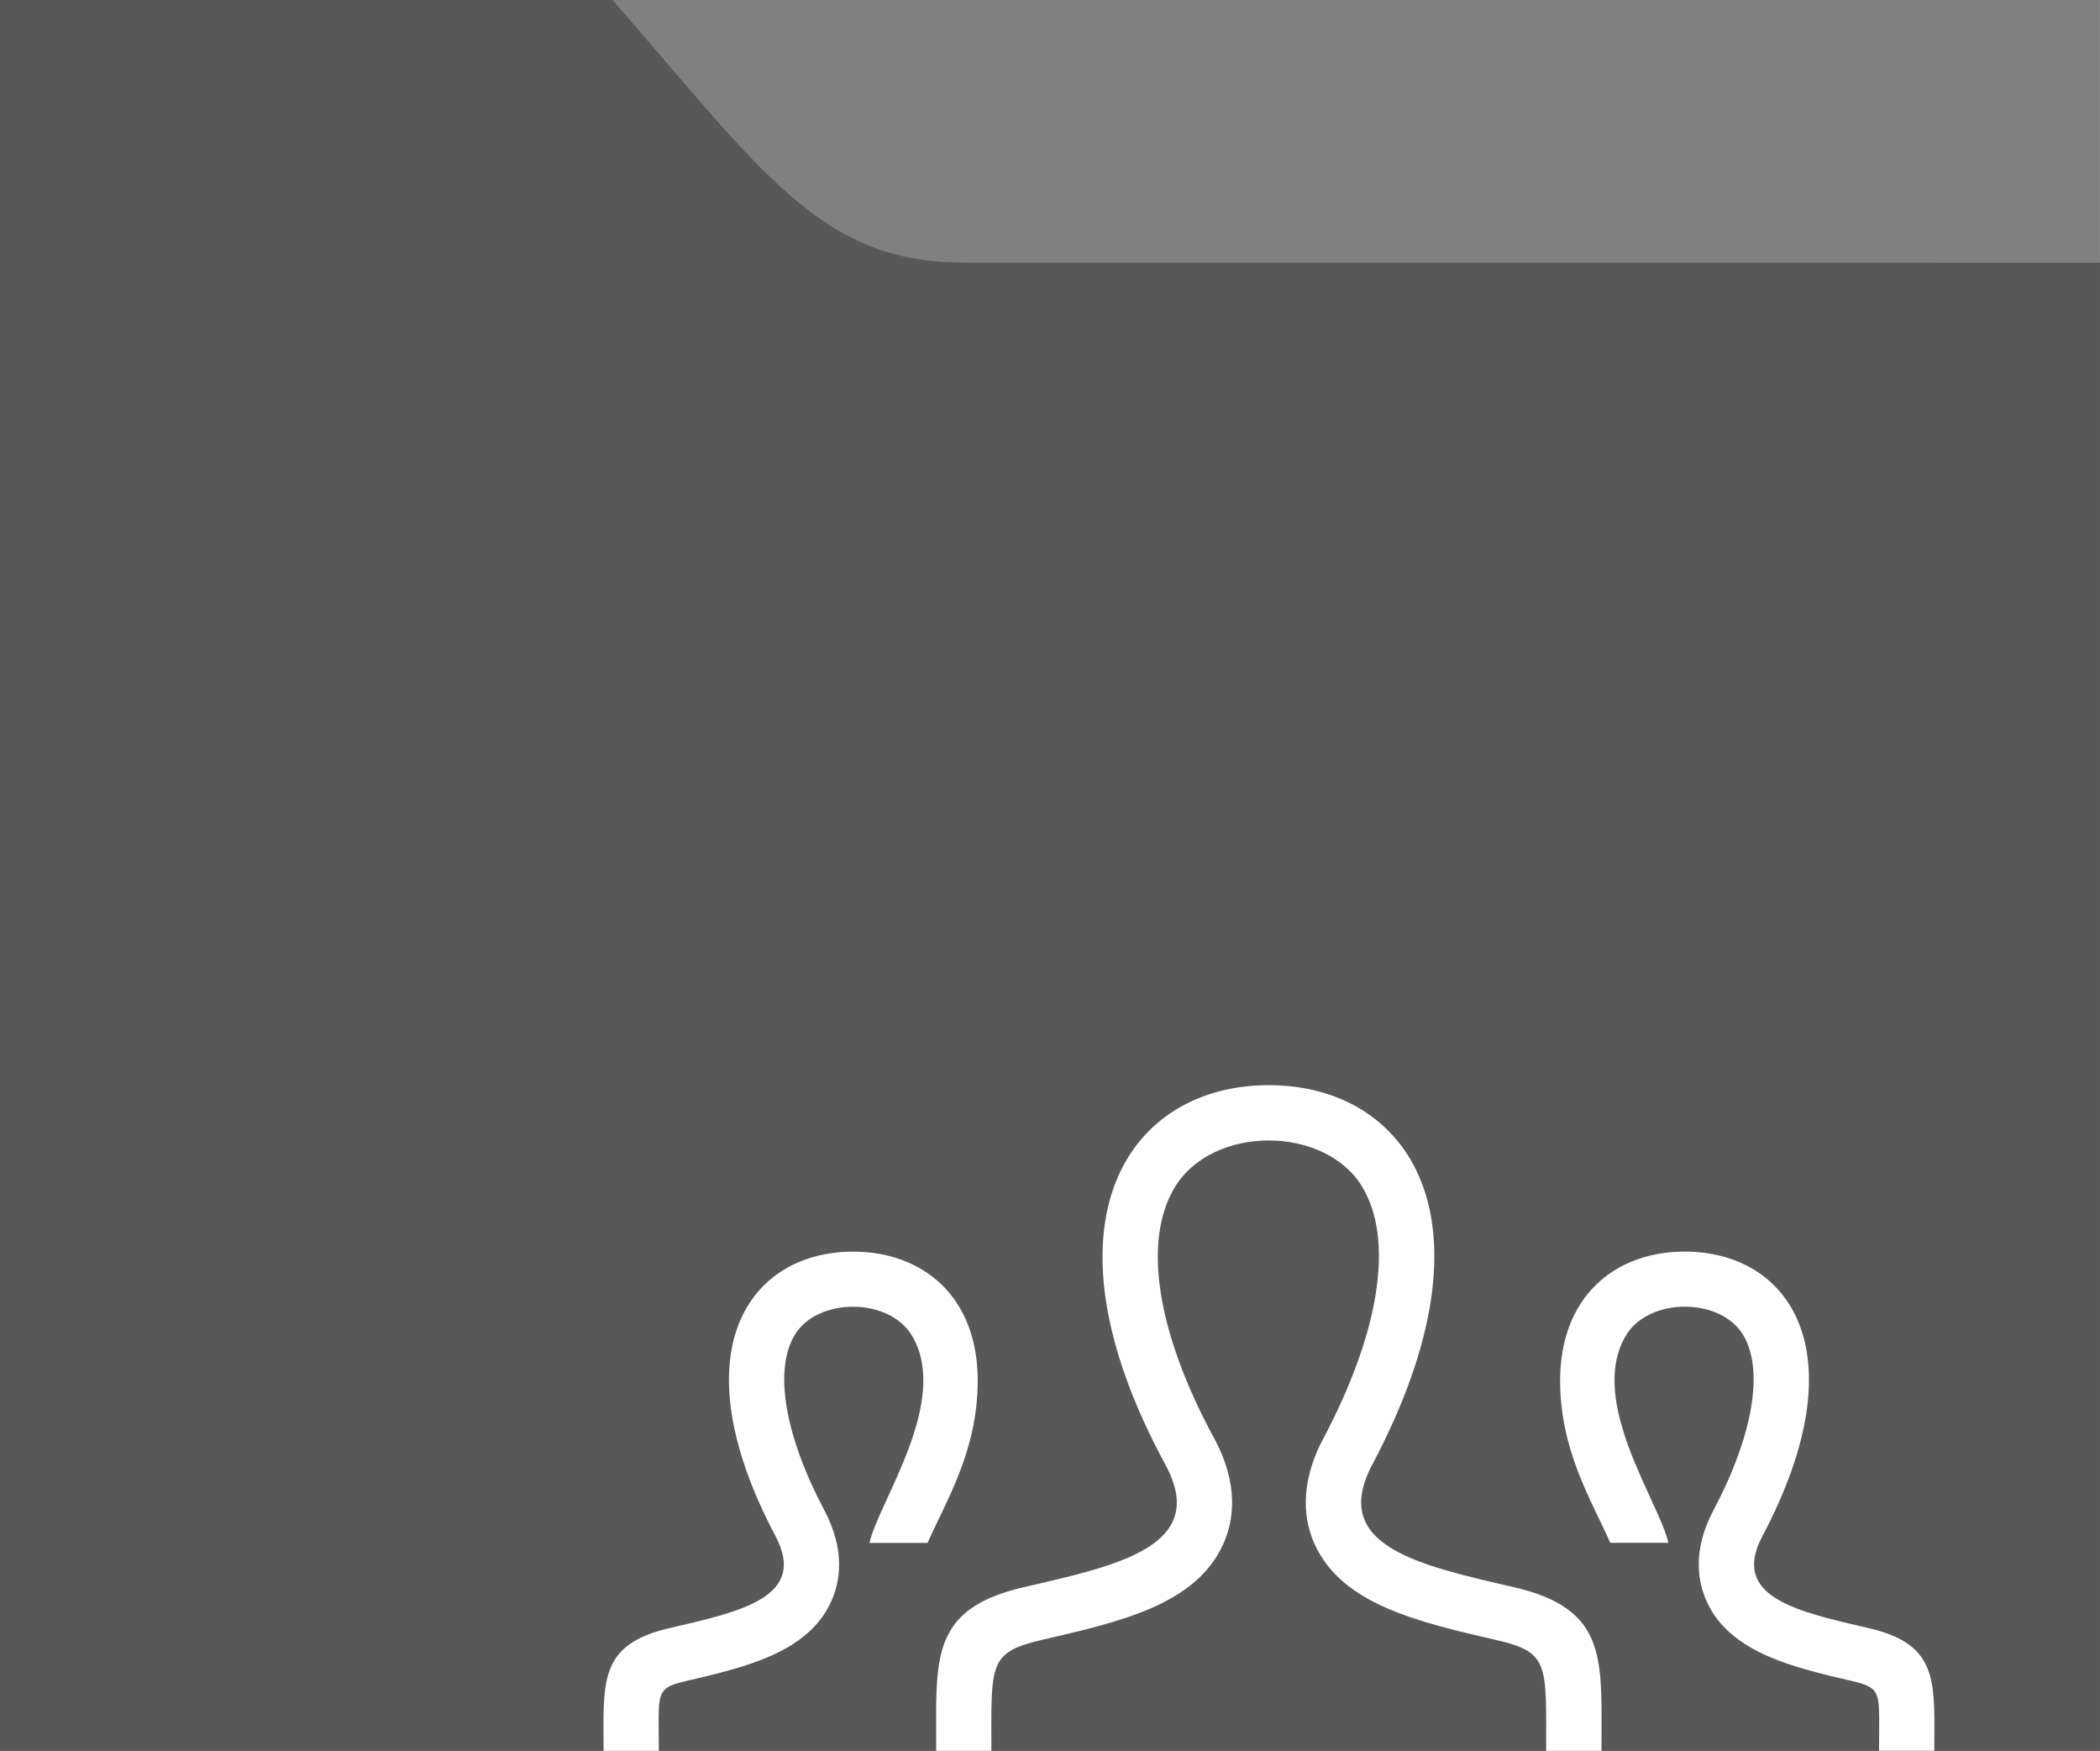
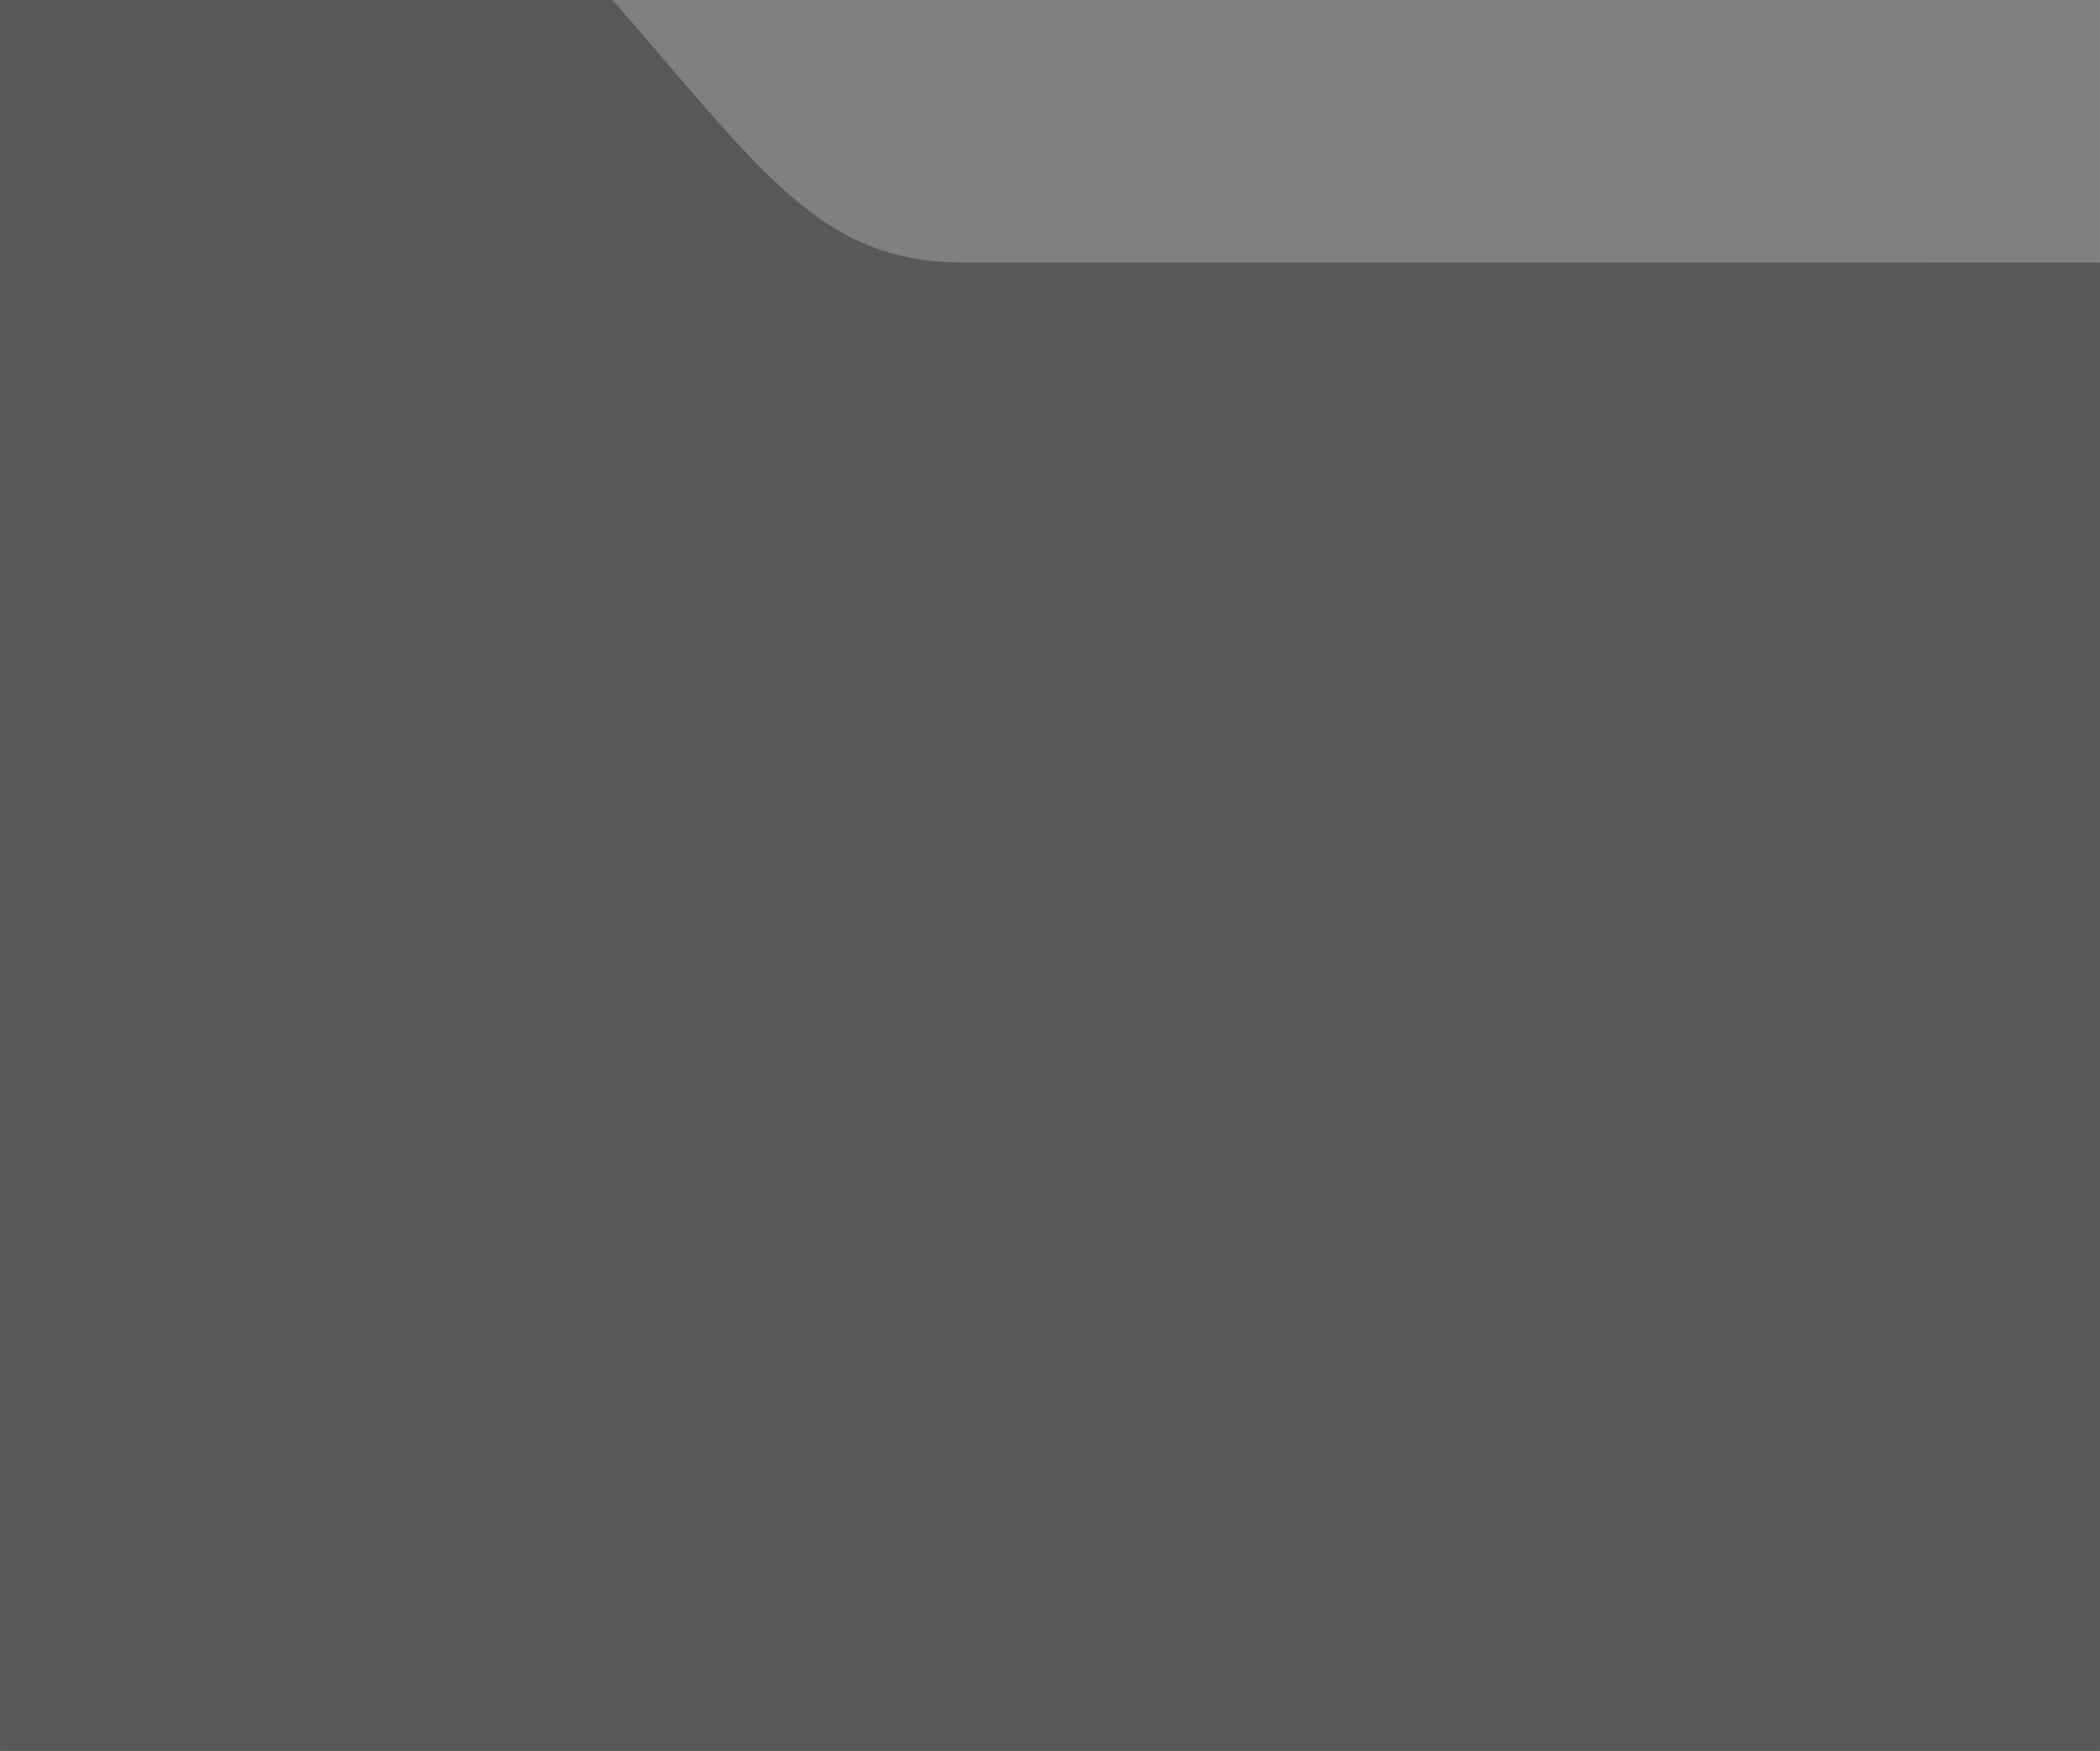
<svg xmlns="http://www.w3.org/2000/svg" xml:space="preserve" width="37.865" height="31.562" style="shape-rendering:geometricPrecision;text-rendering:geometricPrecision;image-rendering:optimizeQuality;fill-rule:evenodd;clip-rule:evenodd" viewBox="0 0 491.71 409.87">
  <rect x="0" y="0" width="491.71" height="409.87" fill="#808080" stroke="none" />
  <path d="M225.37 61.46c-33.38 0-47.23-21.66-81.94-61.46H0v409.85h491.71V61.48l-266.34-.01z" style="fill:#585858" />
-   <path d="M374.99 409.86h-12.96c0-20.15.78-23.05-11.43-25.88-18.68-4.31-36.32-8.38-42.76-22.45-2.34-5.14-3.91-13.61 2.01-24.77 13.26-25.05 16.58-46.52 9.11-58.93-8.73-14.48-35.15-14.54-43.96.22-7.48 12.57-4.1 33.93 9.26 58.59 6.04 11.12 4.52 19.61 2.18 24.78-6.36 14.14-23.84 18.18-42.36 22.44-12.75 2.95-11.95 5.65-11.95 26h-12.92l-.02-8.09c0-16.35 1.3-25.78 20.62-30.24 21.84-5.05 43.43-9.56 33.05-28.69-30.72-56.68-8.78-88.81 24.22-88.81 32.36 0 54.89 30.95 24.25 88.81-10.07 19.01 10.7 23.53 33.05 28.69 19.35 4.47 20.63 13.92 20.63 30.3l-.02 8.04zm62.46-28.75c-16.74-3.87-32.32-7.26-24.78-21.52 22.98-43.39 6.11-66.6-18.18-66.6-16.43 0-29.19 10.61-29.19 30.19 0 16.48 7.46 28.24 11.74 37.98h13.61c-2.21-9.74-19.03-33.27-9.95-48.51 5.35-8.99 22.13-9 27.45-.16 4.93 8.2 2.35 23.52-6.94 41.04-5.04 9.52-3.64 16.89-1.57 21.4 3.96 8.65 12.69 12.82 22.56 15.69 19.57 5.73 17.77.54 17.77 19.22h12.95l.02-6.01c0-12.27-.96-19.38-15.49-22.72zm-296.14 28.75h12.95c0-18.68-1.81-13.49 17.77-19.22 9.88-2.87 18.61-7.04 22.56-15.69 2.07-4.52 3.47-11.88-1.57-21.4-9.29-17.52-11.87-32.85-6.94-41.04 5.33-8.85 22.1-8.84 27.45.16 9.08 15.26-7.74 38.77-9.95 48.51h13.61c4.28-9.74 11.74-21.51 11.74-37.98.01-19.6-12.75-30.2-29.17-30.2-24.29 0-41.16 23.21-18.18 66.6 7.54 14.27-8.04 17.65-24.78 21.52-14.54 3.35-15.5 10.45-15.5 22.74l.02 6.01z" style="fill:#fefefe" />
</svg>